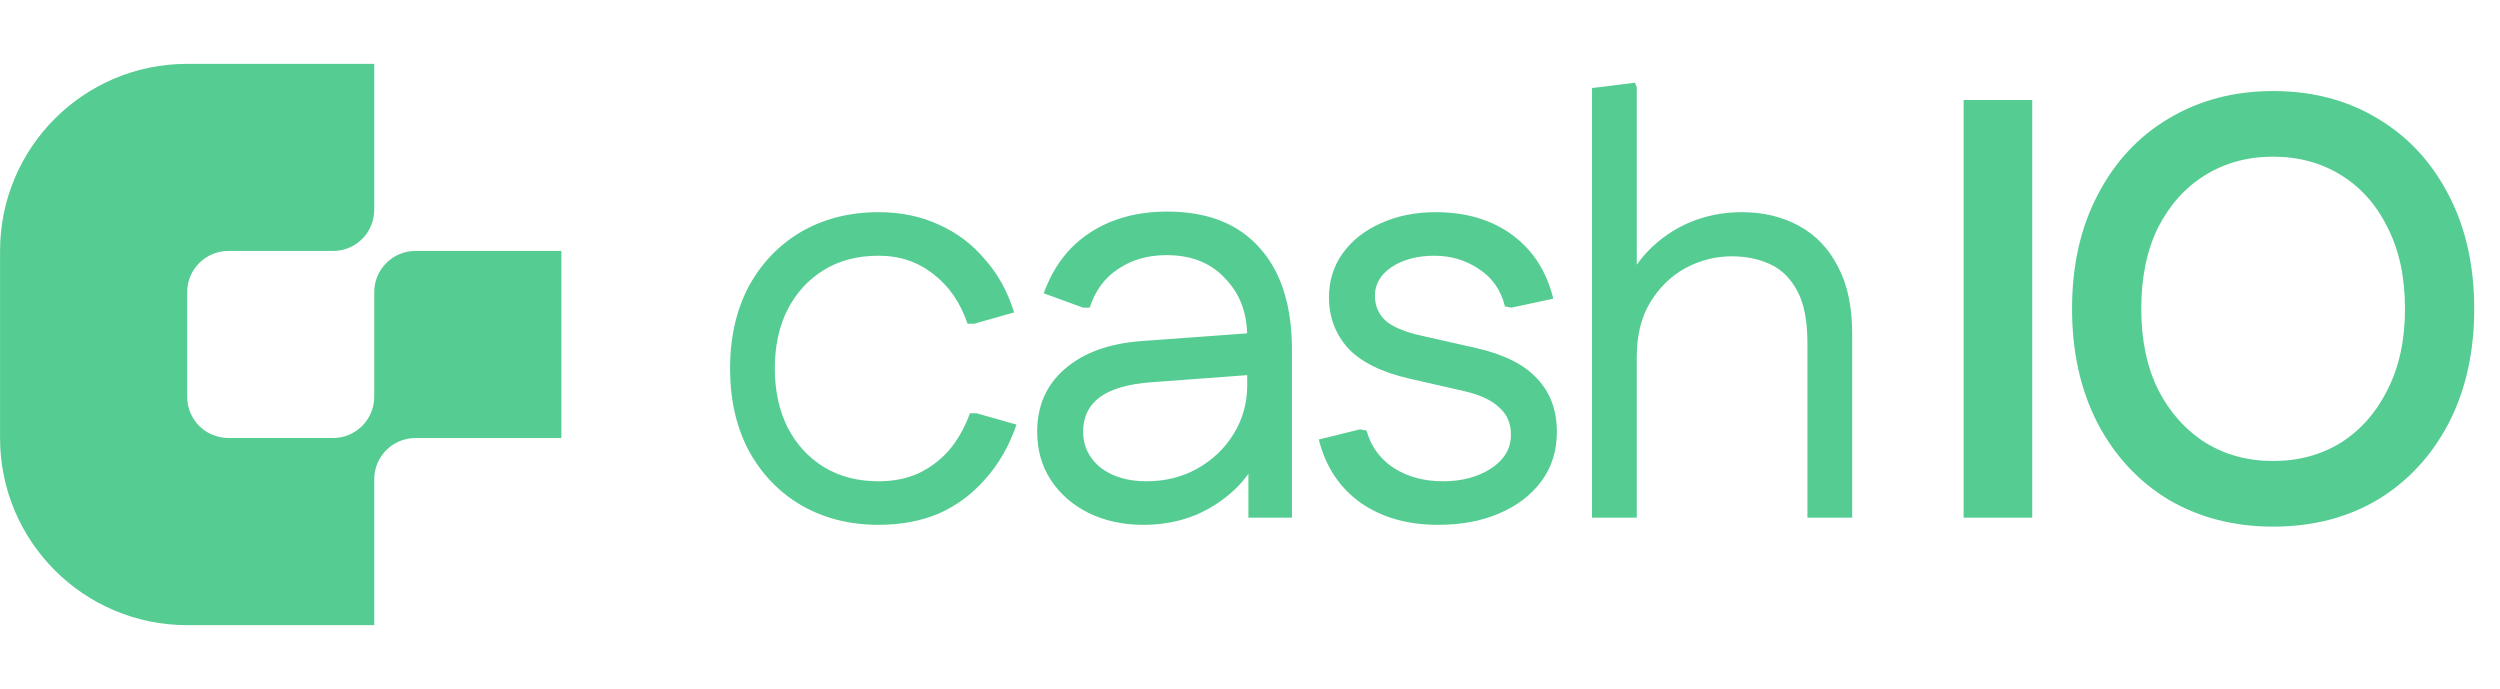
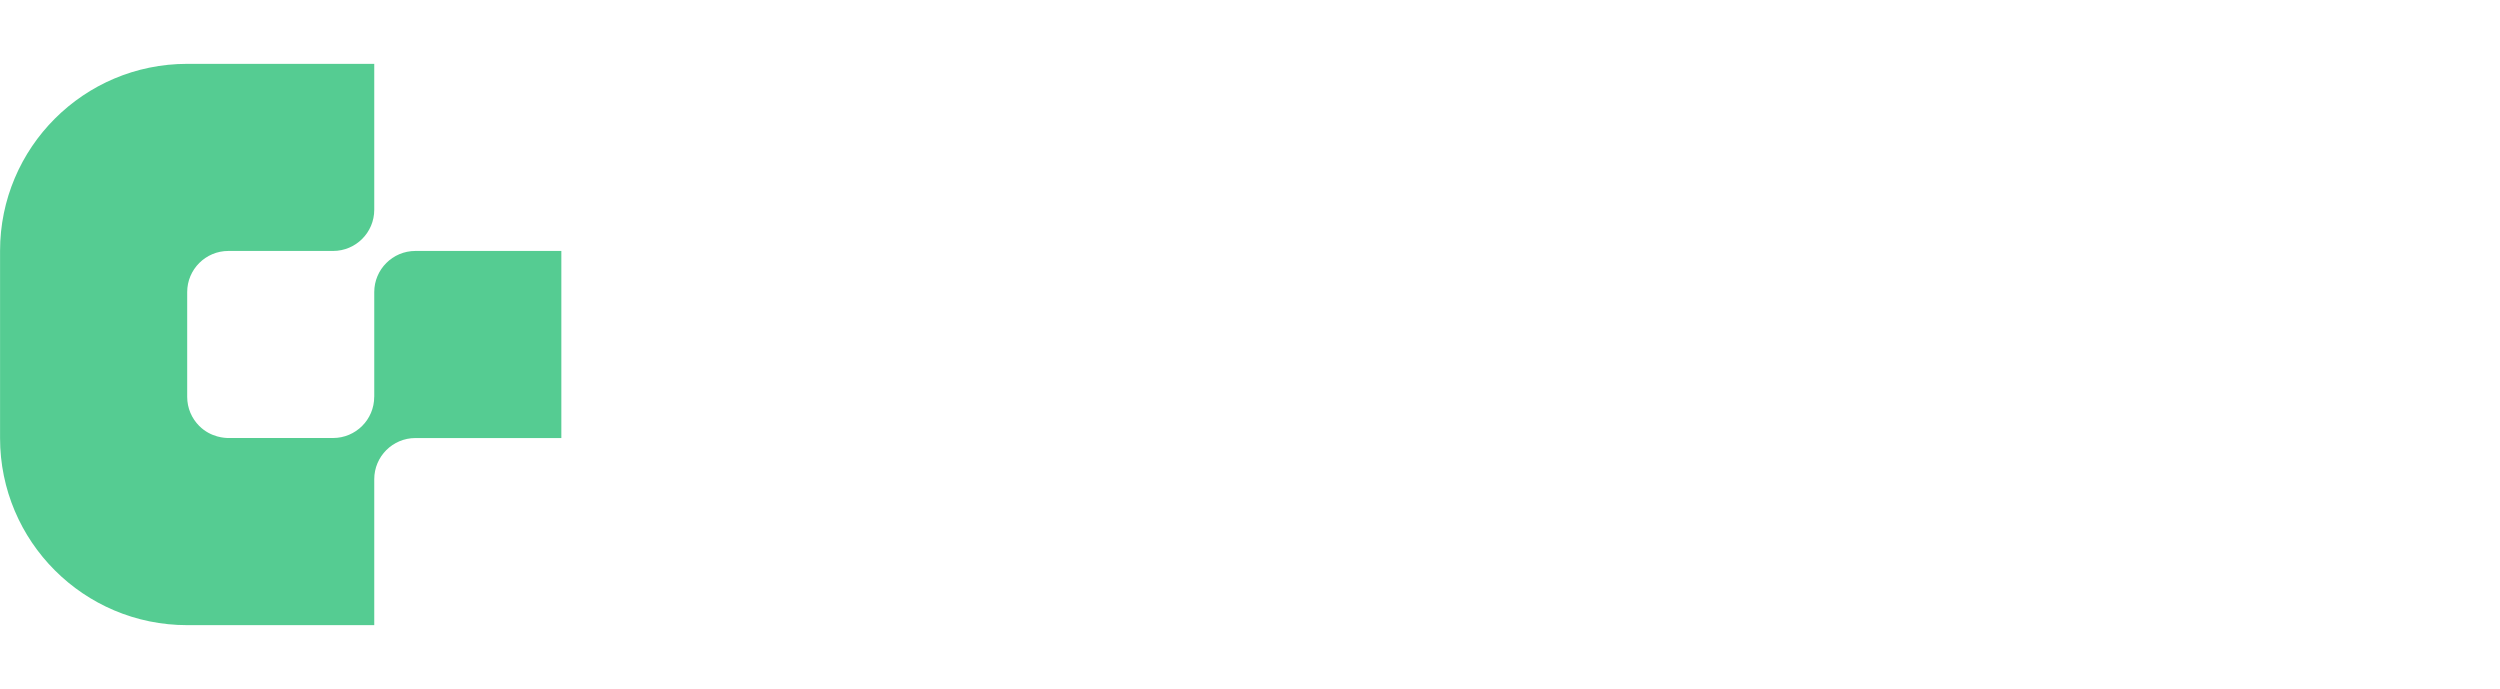
<svg xmlns="http://www.w3.org/2000/svg" width="8770" height="2417" viewBox="0 0 8770 2417" fill="none">
  <path d="M1312.73 1392.09C1312.73 1471.88 1248.08 1536.53 1168.29 1536.53C1050.58 1536.53 918.68 1536.53 801.106 1536.53C791.422 1536.53 740.273 1535.58 698.945 1494.25C672.757 1468.06 656.661 1431.92 656.661 1392.09V1024.77C656.661 944.981 721.314 880.329 801.106 880.329H1168.42C1248.21 880.329 1312.87 815.677 1312.87 735.885V223.988H656.525C293.982 223.988 0.184 517.923 0.184 880.329V1536.67C0.184 1899.21 294.119 2193.01 656.525 2193.01H1312.87V1681.11C1312.87 1601.32 1377.52 1536.67 1457.31 1536.67H1969.21V880.329H1457.31C1377.52 880.329 1312.87 944.981 1312.87 1024.77V1392.09" fill="#55CC92" />
-   <path d="M3082.27 1841.12C2980.4 1841.12 2889.7 1818.09 2810.16 1772.04C2732.01 1725.99 2670.61 1661.8 2625.96 1579.47C2582.7 1497.14 2561.07 1401.55 2561.07 1292.7C2561.07 1183.86 2582.7 1088.27 2625.96 1005.94C2670.61 923.606 2732.01 859.415 2810.16 813.365C2889.7 767.314 2980.4 744.289 3082.27 744.289C3160.42 744.289 3230.89 758.942 3293.68 788.246C3356.48 816.155 3410.2 856.624 3454.86 909.651C3500.91 961.283 3535.1 1023.38 3557.43 1095.94L3417.18 1135.71H3394.16C3369.04 1061.76 3329.27 1003.84 3274.85 961.981C3220.42 918.722 3156.23 897.092 3082.27 897.092C3008.31 897.092 2944.12 913.837 2889.7 947.328C2835.28 980.819 2792.71 1027.57 2762.01 1087.57C2732.71 1146.18 2718.06 1214.56 2718.06 1292.7C2718.06 1369.45 2732.71 1437.83 2762.01 1497.84C2792.71 1557.84 2835.28 1604.59 2889.7 1638.08C2944.12 1671.57 3008.31 1688.32 3082.27 1688.32C3133.9 1688.32 3179.95 1679.25 3220.42 1661.1C3262.29 1641.57 3298.57 1614.36 3329.27 1579.47C3359.97 1543.19 3384.39 1499.93 3402.53 1449.69H3425.55L3565.8 1489.46C3540.68 1563.42 3504.4 1626.92 3456.95 1679.94C3410.9 1732.97 3356.48 1773.44 3293.68 1801.35C3230.89 1827.86 3160.42 1841.12 3082.27 1841.12ZM4010.99 1841.12C3939.82 1841.12 3875.63 1827.16 3818.42 1799.25C3762.6 1771.35 3718.64 1732.97 3686.55 1684.13C3654.45 1635.29 3638.41 1578.77 3638.41 1514.58C3638.41 1423.88 3670.5 1350.62 3734.69 1294.8C3800.28 1237.58 3890.29 1204.79 4004.71 1196.42L4406.6 1167.11V1313.64L4040.3 1340.85C3959.36 1346.43 3898.66 1363.87 3858.19 1393.18C3819.12 1422.48 3799.58 1462.95 3799.58 1514.58C3799.58 1564.82 3819.81 1606.68 3860.28 1640.17C3902.15 1672.27 3955.87 1688.32 4021.46 1688.32C4087.04 1688.32 4146.35 1673.66 4199.38 1644.36C4253.8 1613.66 4296.36 1573.19 4327.06 1522.95C4359.16 1471.32 4375.21 1414.11 4375.21 1351.31V1181.77C4375.21 1098.04 4349.39 1029.66 4297.76 976.633C4247.52 922.21 4179.14 894.999 4092.63 894.999C4027.04 894.999 3970.52 911.046 3923.08 943.142C3875.63 973.842 3842.14 1019.19 3822.61 1079.2H3799.58L3661.43 1028.96C3694.92 935.467 3749.34 864.299 3824.7 815.458C3900.05 766.617 3990.06 742.196 4094.72 742.196C4235.66 742.196 4343.81 784.758 4419.16 869.881C4494.52 953.608 4532.2 1072.92 4532.2 1227.82V1816H4379.39V1512.49L4433.82 1552.26C4417.07 1608.08 4387.77 1658.31 4345.9 1702.97C4304.04 1746.23 4254.5 1780.42 4197.29 1805.53C4140.07 1829.26 4077.97 1841.12 4010.99 1841.12ZM5045.01 1841.12C4937.56 1841.12 4846.85 1815.3 4772.89 1763.67C4698.94 1710.64 4650.09 1636.68 4626.37 1541.79L4770.8 1506.21L4793.83 1510.4C4809.18 1566.21 4841.27 1610.17 4890.11 1642.27C4938.95 1672.97 4996.17 1688.32 5061.75 1688.32C5127.34 1688.32 5183.16 1673.66 5229.21 1644.36C5276.65 1613.66 5300.38 1573.89 5300.38 1525.05C5300.38 1484.58 5286.42 1452.48 5258.51 1428.76C5232 1403.64 5191.53 1384.8 5137.11 1372.24L4944.54 1328.29C4846.85 1305.96 4774.99 1270.38 4728.94 1221.54C4684.28 1171.3 4661.96 1111.99 4661.96 1043.61C4661.96 985.006 4678 933.374 4710.1 888.719C4742.19 844.065 4786.15 809.178 4841.97 784.06C4899.18 757.546 4964.07 744.289 5036.64 744.289C5142.69 744.289 5232 770.803 5304.56 823.83C5377.13 876.858 5425.27 951.515 5448.99 1047.8L5302.47 1079.2L5279.45 1075.01C5265.49 1017.8 5234.79 973.842 5187.35 943.142C5141.3 912.442 5089.66 897.092 5032.45 897.092C4972.45 897.092 4922.21 910.349 4881.74 936.862C4842.67 963.376 4823.13 996.867 4823.13 1037.34C4823.13 1072.22 4835.69 1101.53 4860.81 1125.25C4887.32 1147.58 4929.19 1165.02 4986.4 1177.58L5181.07 1221.54C5277.35 1243.86 5347.82 1279.45 5392.48 1328.29C5438.53 1377.13 5461.55 1439.23 5461.55 1514.58C5461.55 1581.56 5443.41 1639.47 5407.13 1688.32C5370.85 1737.16 5321.31 1774.83 5258.51 1801.35C5197.11 1827.86 5125.95 1841.12 5045.01 1841.12ZM5584.82 1816V308.907L5735.53 290.068L5741.81 306.814V1072.92L5691.57 1033.15C5709.71 974.54 5739.72 923.606 5781.58 880.346C5823.44 837.087 5872.29 803.596 5928.1 779.874C5985.32 756.151 6046.02 744.289 6110.21 744.289C6185.57 744.289 6252.55 760.337 6311.16 792.433C6369.77 824.528 6415.12 871.974 6447.21 934.769C6480.7 997.565 6497.45 1075.71 6497.45 1169.21V1816H6340.46V1204.79C6340.46 1125.25 6328.6 1063.85 6304.88 1020.59C6281.15 975.935 6249.06 944.537 6208.59 926.397C6169.52 908.256 6124.86 899.185 6074.63 899.185C6017.41 899.185 5962.99 913.14 5911.36 941.049C5861.12 968.958 5819.96 1009.43 5787.86 1062.45C5757.16 1114.09 5741.81 1176.88 5741.81 1250.84V1816H5584.82Z" fill="#55CC92" />
-   <path d="M6888.38 1816V350.771H7129.1V1816H6888.38ZM7974.15 1847.4C7837.4 1847.4 7715.3 1816 7607.85 1753.2C7501.79 1689.01 7418.76 1599.7 7358.76 1485.28C7298.75 1369.45 7268.75 1235.49 7268.75 1083.39C7268.75 931.281 7298.75 798.015 7358.76 683.587C7418.76 567.764 7501.79 478.455 7607.85 415.659C7715.3 351.468 7837.4 319.373 7974.15 319.373C8112.3 319.373 8234.41 351.468 8340.46 415.659C8446.52 478.455 8529.55 567.764 8589.55 683.587C8649.56 798.015 8679.56 931.281 8679.56 1083.39C8679.56 1235.49 8649.56 1369.45 8589.55 1485.28C8529.55 1599.7 8446.52 1689.01 8340.46 1753.2C8234.41 1816 8112.3 1847.4 7974.15 1847.4ZM7974.15 1617.15C8063.46 1617.15 8143 1595.52 8212.78 1552.26C8282.55 1507.6 8336.97 1445.51 8376.05 1365.97C8416.51 1286.42 8436.75 1192.23 8436.75 1083.39C8436.75 973.144 8416.51 878.253 8376.05 798.712C8336.97 719.171 8282.55 657.771 8212.78 614.512C8143 571.253 8063.46 549.623 7974.15 549.623C7884.85 549.623 7805.3 571.253 7735.53 614.512C7665.76 657.771 7610.64 719.171 7570.17 798.712C7531.1 878.253 7511.56 973.144 7511.56 1083.39C7511.56 1192.23 7531.1 1286.42 7570.17 1365.97C7610.64 1445.51 7665.76 1507.6 7735.53 1552.26C7805.3 1595.52 7884.85 1617.15 7974.15 1617.15Z" fill="#55CC92" />
</svg>